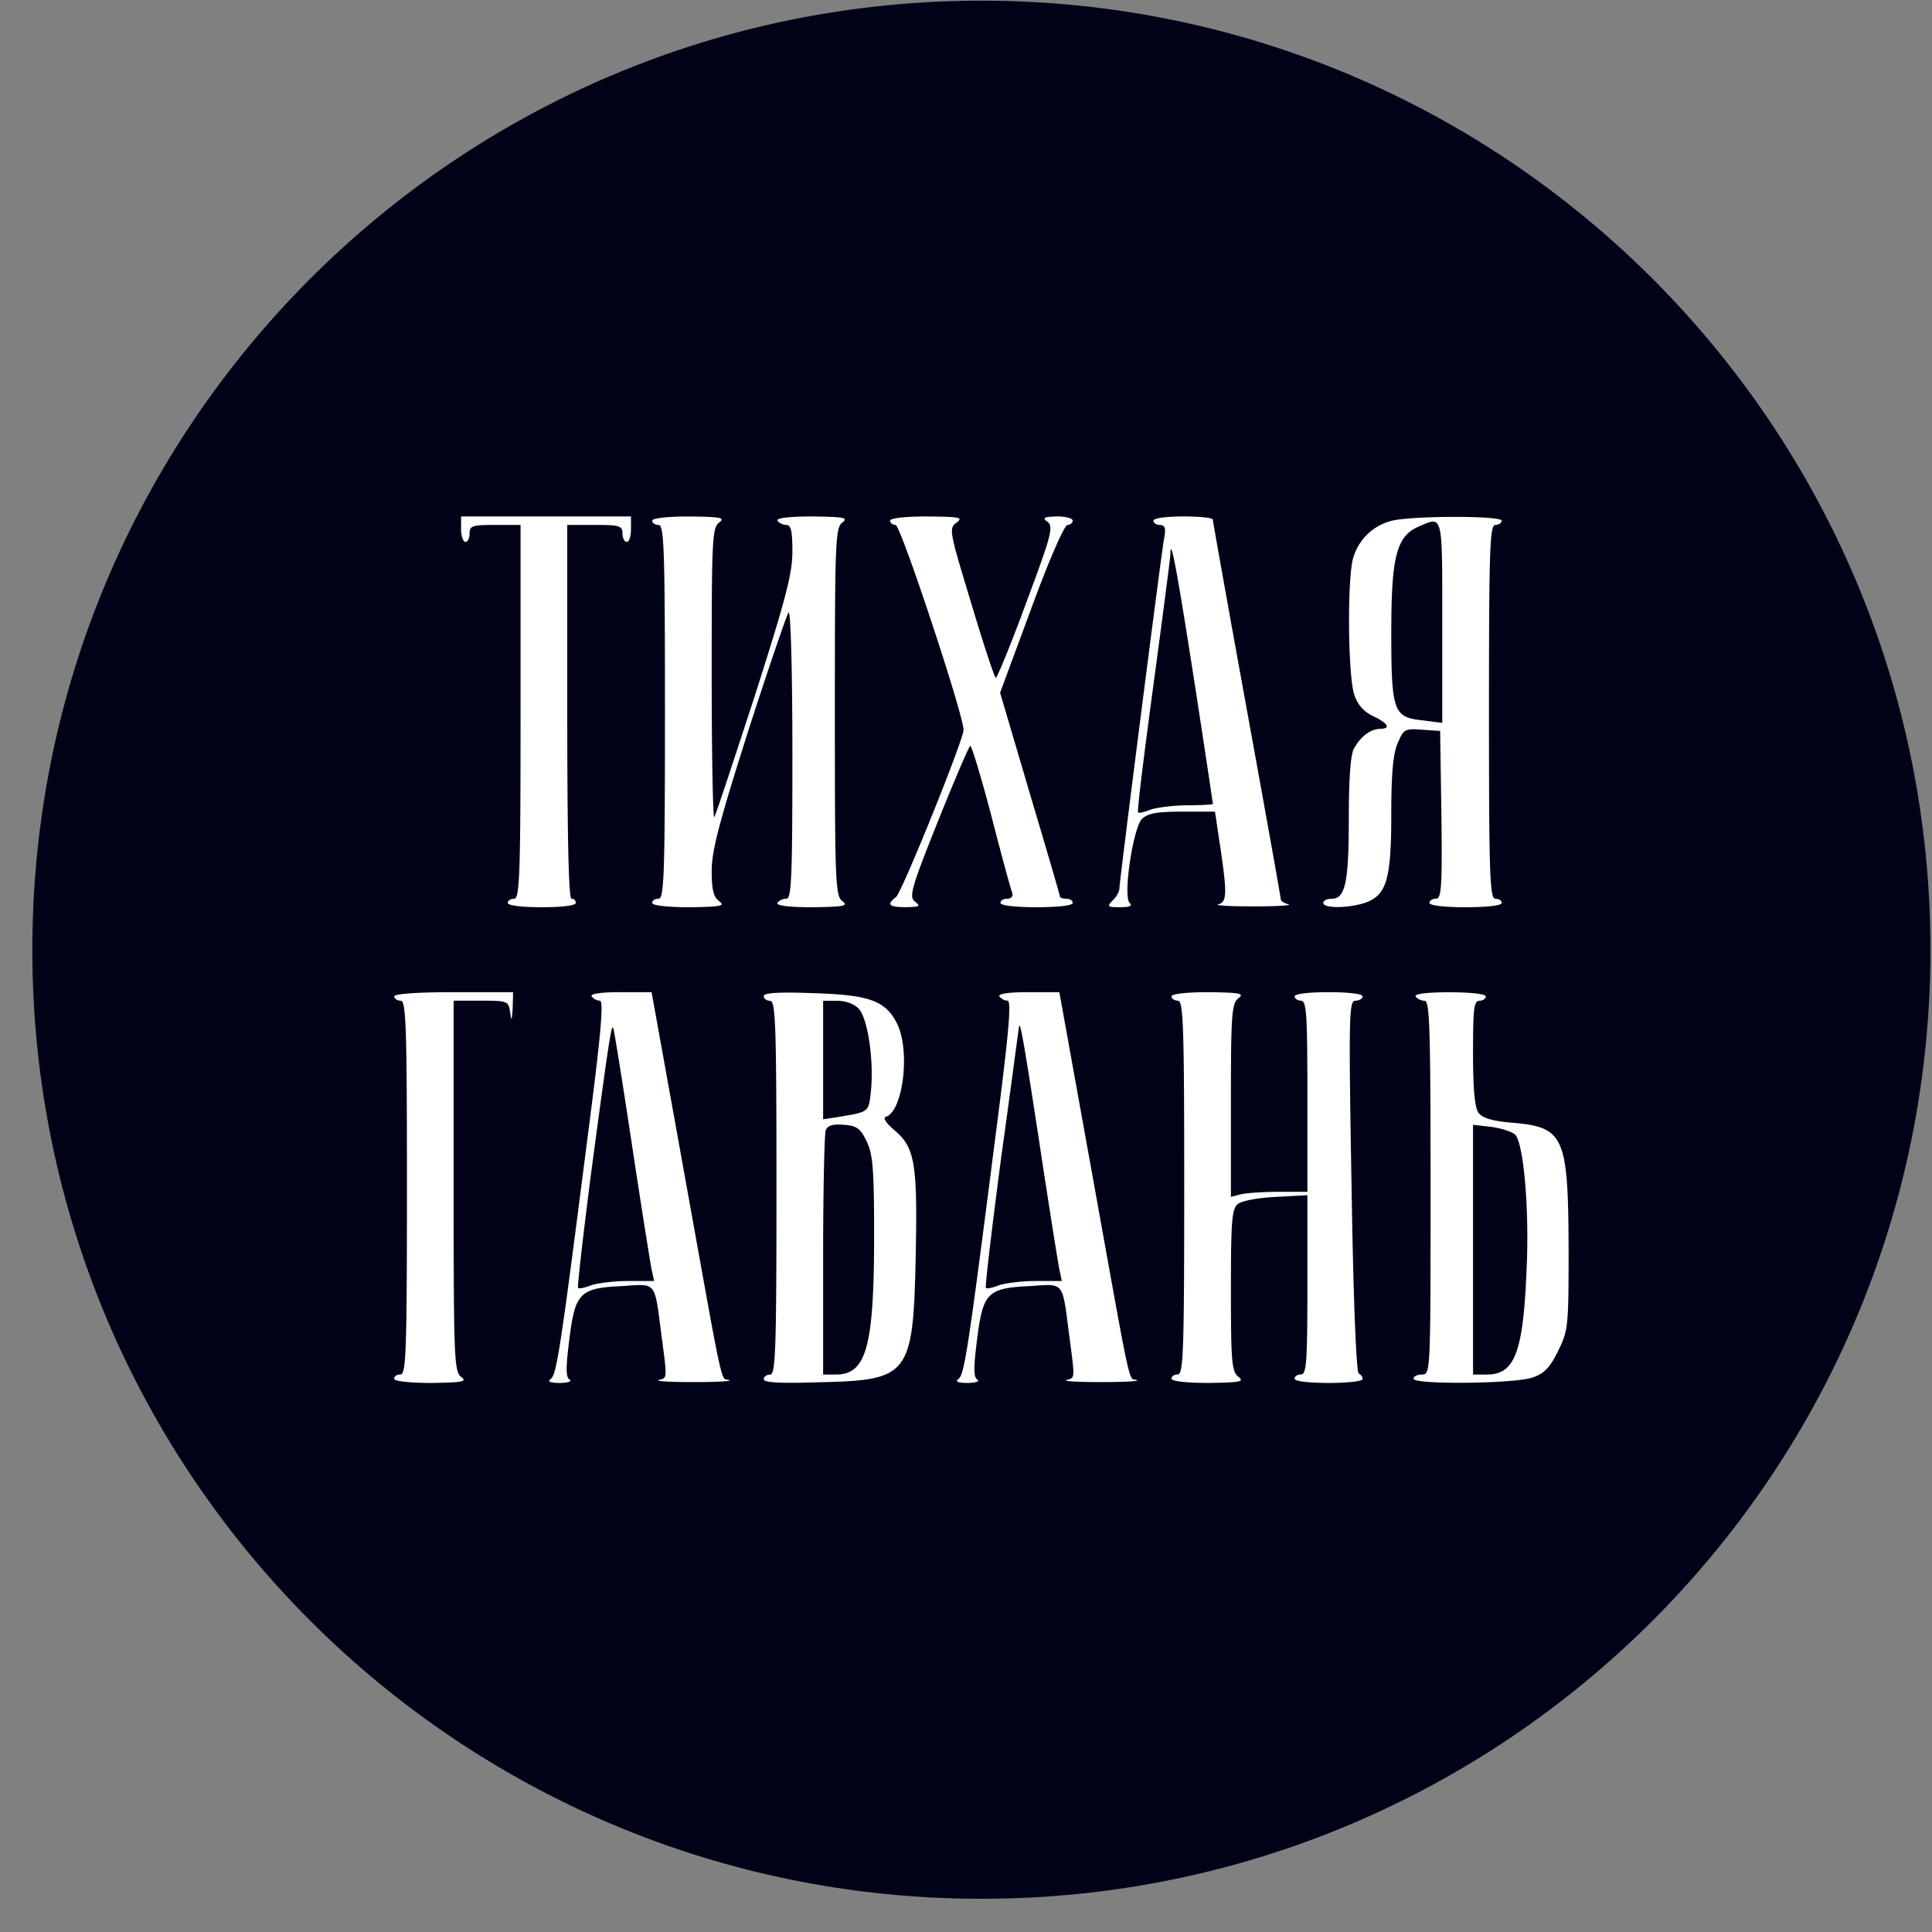
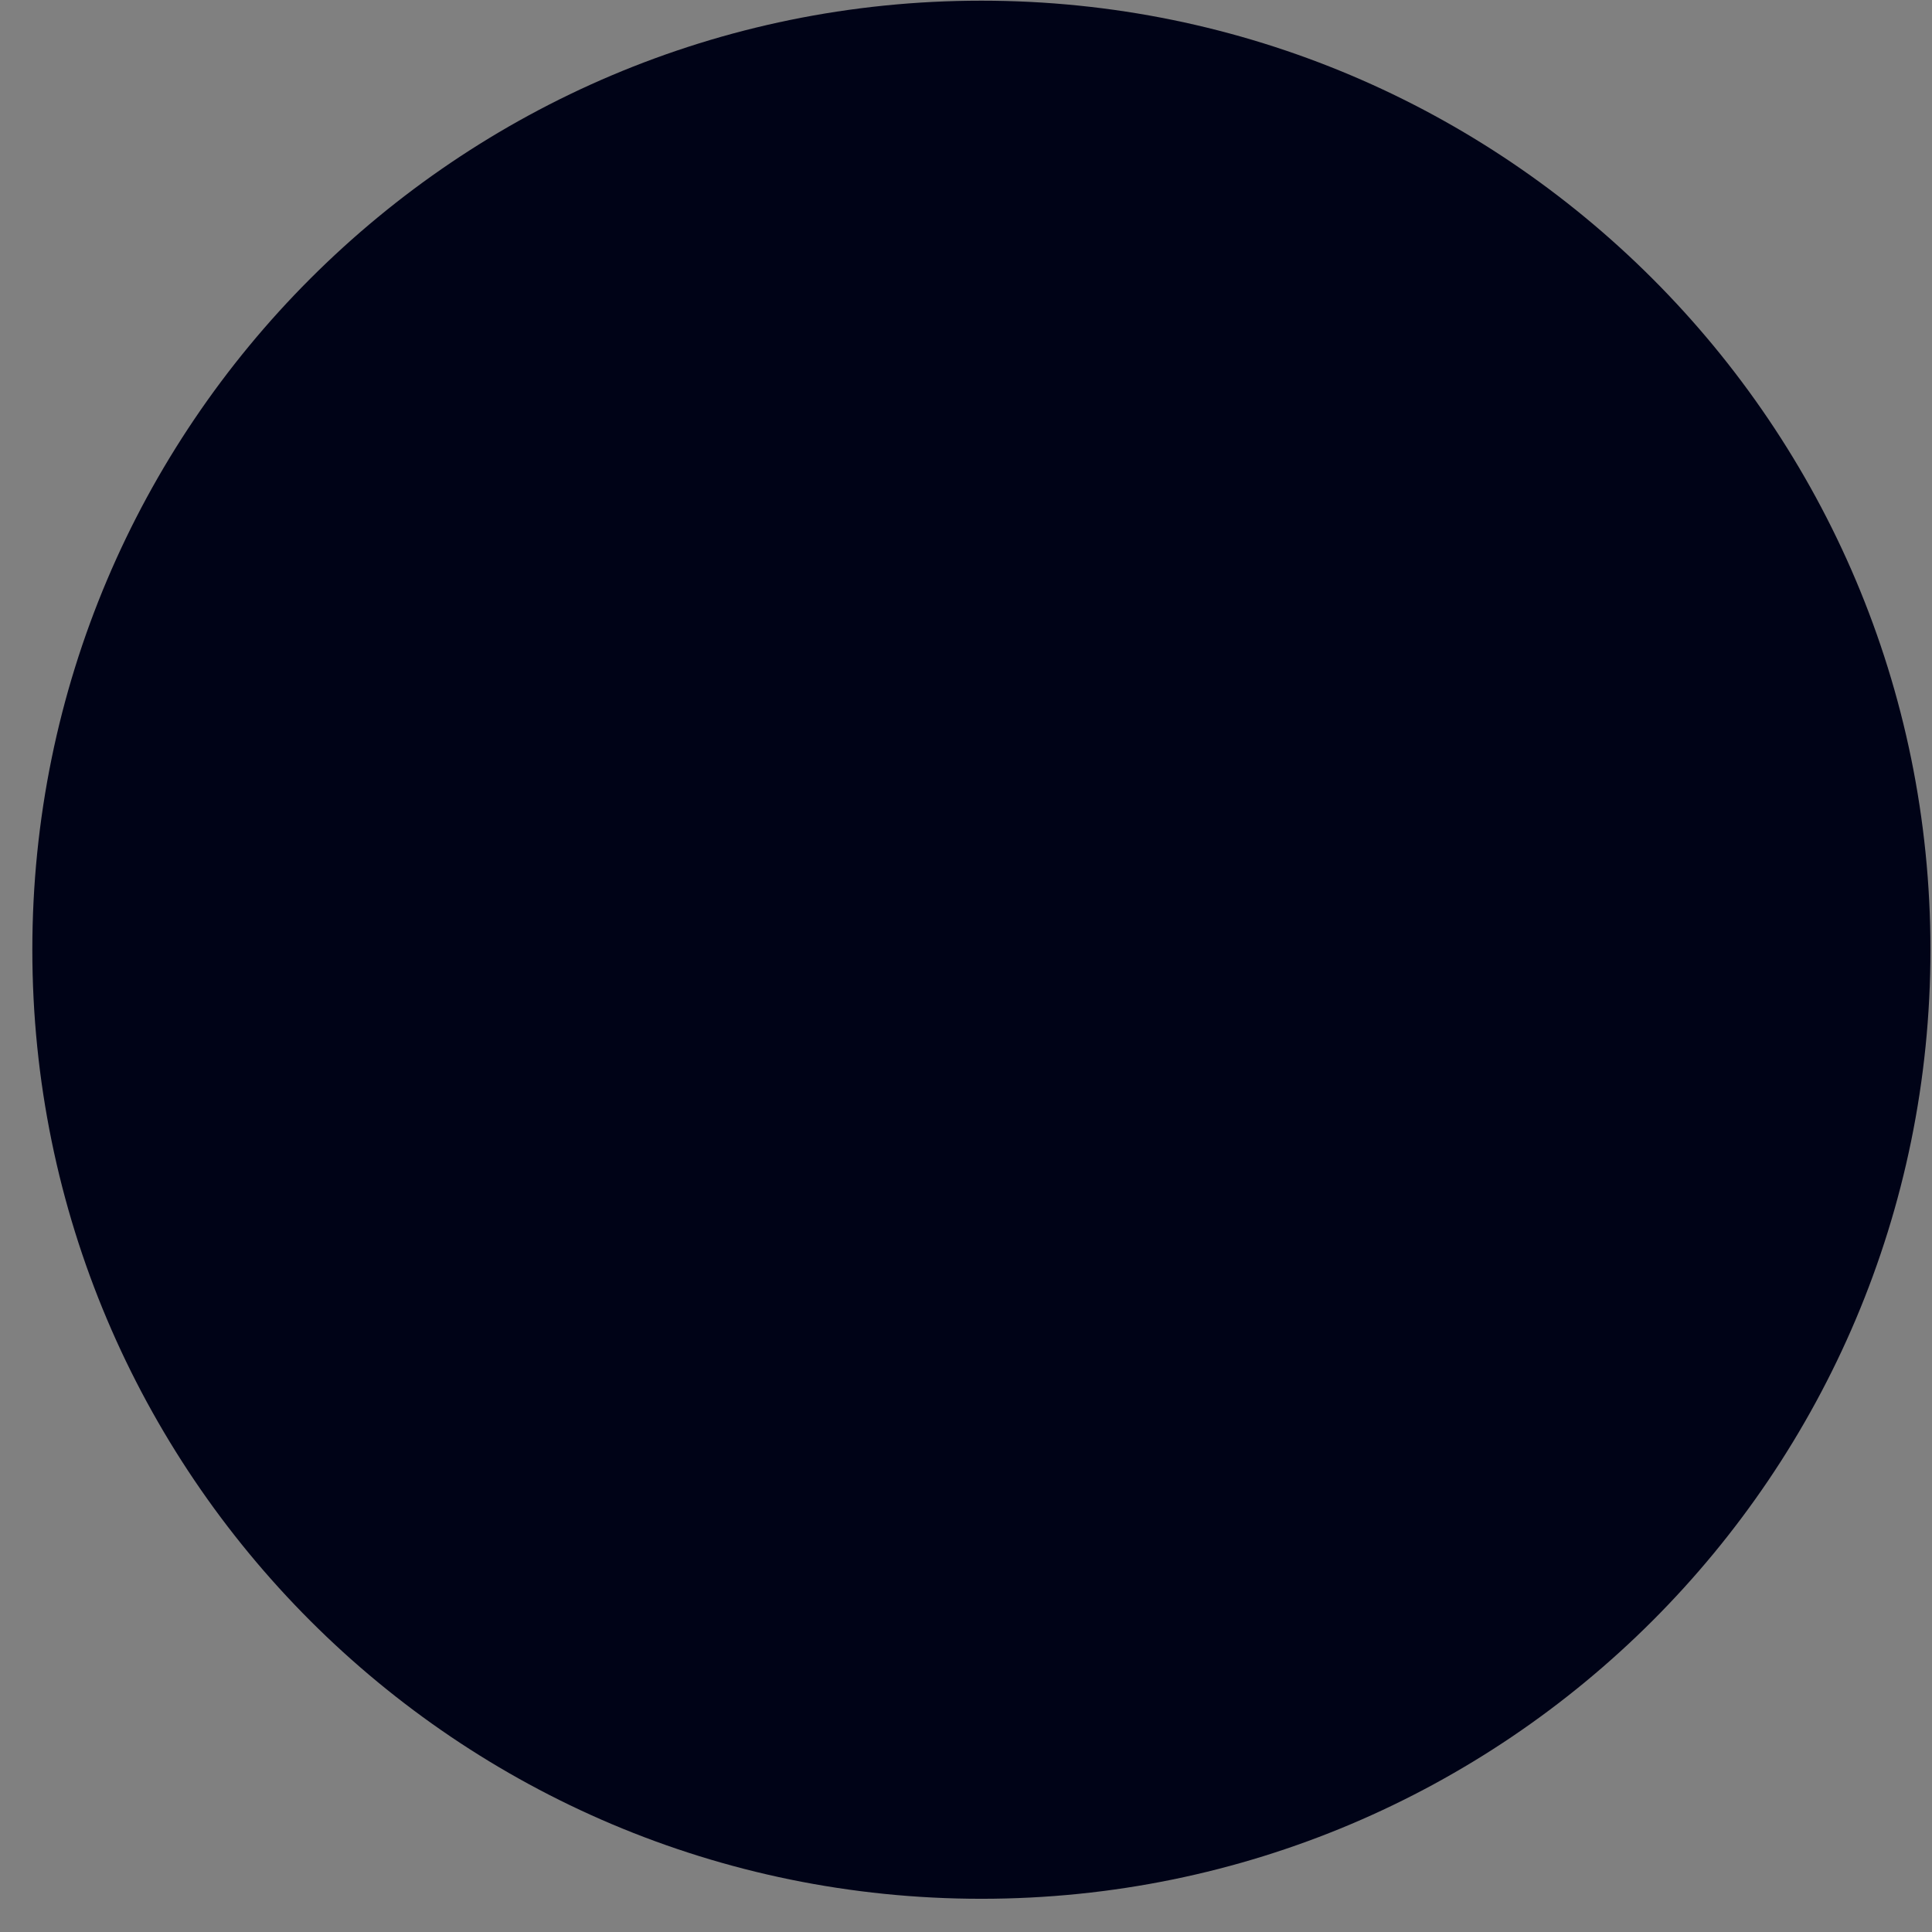
<svg xmlns="http://www.w3.org/2000/svg" width="57" height="57" fill="none" viewBox="0 0 57 57">
  <rect x="0" y="0" width="57" height="57" fill="#808080" stroke="none" />
  <g clip-path="url(#a)">
    <path fill="#000317" d="M56.954 28.02c0-15.464-12.536-28-28-28s-28 12.536-28 28 12.536 28 28 28 28-12.537 28-28" />
-     <path fill="#fff" d="M13.603 15.613c0 .2.063.376.126.376.075 0 .125-.113.125-.25 0-.227.088-.252.752-.252h.752v5.514c0 4.812-.025 5.514-.188 5.514-.1 0-.188.05-.188.125s.413.126 1.002.126c.59 0 1.003-.05 1.003-.126 0-.075-.05-.125-.126-.125-.087 0-.125-1.917-.125-5.514v-5.514h.815c.727 0 .814.025.814.251 0 .138.063.25.126.25.075 0 .125-.175.125-.375v-.376h-5.013zM19.242 15.362c0 .063.088.126.188.126.163 0 .188.701.188 5.513s-.025 5.514-.188 5.514c-.1 0-.188.05-.188.125s.451.126 1.103.126c.928-.013 1.053-.038.877-.176-.175-.125-.225-.35-.225-.902 0-.589.225-1.441 1.078-4.123.601-1.867 1.14-3.433 1.19-3.496.063-.075.113 1.73.113 4.16 0 3.647-.025 4.286-.176 4.286-.1 0-.225.05-.263.125-.05.075.326.126 1.028.126.94-.013 1.065-.038.89-.176-.214-.15-.226-.576-.226-5.589 0-5.012.012-5.438.225-5.589.176-.138.05-.163-.89-.175-.701 0-1.077.05-1.027.125.038.063.163.126.263.126.138 0 .176.187.176.789 0 .652-.2 1.403-1.116 4.273-.626 1.917-1.152 3.521-1.19 3.559s-.075-1.867-.075-4.236c0-3.947.012-4.31.225-4.46.176-.139.05-.164-.877-.176-.651 0-1.103.05-1.103.125M26.26 15.362c0 .063.075.126.163.126.15 0 2.017 5.639 2.005 6.052-.013.313-1.817 4.787-1.993 4.925-.288.225-.213.3.301.3.389-.012.439-.024.263-.162-.188-.138-.125-.376.677-2.381.489-1.216.915-2.218.952-2.218.038 0 .326.94.627 2.092.3 1.166.576 2.18.614 2.256.025.088-.038.163-.15.163-.113 0-.201.05-.201.125s.439.126 1.065.126c.627 0 1.065-.05 1.065-.126 0-.075-.087-.125-.188-.125-.1 0-.188-.025-.188-.063 0-.037-.4-1.403-.89-3.045l-.876-2.97.914-2.468c.514-1.404.978-2.482 1.078-2.482.075 0 .15-.062.15-.125 0-.075-.213-.125-.463-.125-.401.012-.439.037-.276.163.175.138.113.388-.627 2.368-.45 1.228-.864 2.23-.902 2.23-.037 0-.363-.99-.727-2.205-.639-2.105-.664-2.205-.438-2.368.213-.163.113-.176-.852-.188-.652 0-1.103.05-1.103.125M34.03 15.362c0 .063.087.126.187.126.15 0 .188.087.126.4-.1.59-1.316 10.113-1.316 10.314 0 .1-.088.263-.2.363-.176.188-.151.2.212.2.289 0 .376-.037.289-.125-.2-.2.1-2.205.363-2.48.175-.164.439-.214 1.19-.214h.965l.15 1.003c.214 1.428.201 1.666-.05 1.729-.125.037.339.063 1.028.063s1.153-.026 1.04-.063c-.125-.025-.225-.1-.225-.138 0-.05-.451-2.569-1.003-5.601s-1.002-5.552-1.002-5.602c0-.063-.389-.1-.877-.1-.502 0-.878.05-.878.125M35.22 20c.313 2.017.564 3.697.564 3.722 0 .012-.339.037-.74.037-.413 0-.902.063-1.09.125-.188.076-.35.113-.376.088-.037-.025.176-1.717.451-3.76.276-2.042.502-3.784.502-3.859 0-.564.188.426.689 3.647M41.072 15.362a1.58 1.58 0 0 0-1.153 1.115c-.175.627-.15 3.484.038 4.023.1.3.288.501.551.627.451.213.539.376.2.376-.288.012-.576.238-.764.588-.1.163-.15.928-.15 2.03 0 1.905-.1 2.394-.502 2.394-.137 0-.25.05-.25.125 0 .163.74.163 1.253-.012.614-.226.752-.69.752-2.62 0-1.152.05-1.766.188-2.08.175-.413.213-.438.714-.4l.539.037.038 2.481c.025 2.143 0 2.469-.163 2.469-.1 0-.188.05-.188.125s.438.126 1.065.126c.626 0 1.065-.05 1.065-.126 0-.075-.088-.125-.188-.125-.163 0-.188-.702-.188-5.514s.025-5.514.188-5.514c.1 0 .188-.062.188-.125 0-.15-2.607-.15-3.233 0m1.479 2.983v2.982l-.59-.075c-.852-.088-.914-.276-.914-2.594 0-2.23.15-2.832.802-3.12.727-.314.702-.427.702 2.807M11.63 29.397c0 .063.087.126.188.126.162 0 .188.701.188 5.513s-.026 5.514-.188 5.514c-.1 0-.188.05-.188.126 0 .075.45.125 1.102.125.928-.013 1.053-.038.878-.176-.213-.15-.226-.576-.226-5.639v-5.463h.802c.79 0 .815.012.865.338.037.288.05.263.075-.125l.012-.464h-1.754c-1.09 0-1.754.05-1.754.125M17.457 29.397a.32.32 0 0 0 .238.126c.125 0 .037.99-.376 4.16-.802 6.278-.902 6.892-1.078 7.005-.1.075 0 .113.276.113.238 0 .376-.05.288-.1-.113-.063-.113-.351-.012-1.153.175-1.404.3-1.542 1.54-1.604 1.066-.063.966-.188 1.191 1.516.163 1.24.163 1.19-.087 1.253-.126.038.338.063 1.027.063.69 0 1.166-.025 1.04-.063-.25-.063-.138.439-1.303-6.028l-.977-5.413h-.928c-.576 0-.89.05-.84.125m1.19 4.386c.276 1.83.539 3.471.577 3.66l.075.35h-.765c-.413 0-.902.063-1.09.126-.188.075-.363.112-.388.075-.025-.025.15-1.567.388-3.409.527-3.947.602-4.41.652-4.248.025.063.276 1.617.551 3.446M22.532 29.39c0 .075.088.137.188.137.163 0 .188.702.188 5.514s-.025 5.514-.188 5.514c-.1 0-.188.062-.188.138 0 .1.514.125 1.666.087 2.645-.062 2.745-.2 2.82-3.797.05-2.669-.025-3.133-.639-3.646-.25-.213-.338-.364-.238-.389.501-.175.714-1.917.338-2.72-.338-.7-.814-.876-2.468-.926-1.028-.038-1.48-.013-1.48.087m2.807.375c.263.288.439 1.479.363 2.369-.075.702-.037.664-1.002.827l-.414.062v-3.496h.414c.263 0 .514.1.639.238m.225 3.898c.188.376.226.802.226 2.782 0 3.283-.226 4.11-1.128 4.11h-.376v-3.496c0-1.93.038-3.597.075-3.71.063-.15.213-.188.54-.163.375.025.488.113.663.477M29.487 29.397a.32.32 0 0 0 .238.126c.125 0 .037.99-.376 4.16-.802 6.278-.902 6.892-1.078 7.005-.1.075 0 .113.276.113.238 0 .376-.05.288-.1-.113-.063-.113-.351-.012-1.153.175-1.404.3-1.542 1.54-1.604 1.066-.063.966-.188 1.191 1.516.163 1.24.163 1.19-.087 1.253-.126.038.338.063 1.027.063.69 0 1.166-.025 1.04-.063-.25-.063-.137.439-1.303-6.028l-.977-5.413h-.928c-.576 0-.89.05-.84.125m1.19 4.386c.276 1.83.539 3.471.577 3.66l.075.35h-.765c-.413 0-.902.063-1.09.126-.188.075-.363.112-.388.075-.025-.025.175-1.742.45-3.822.289-2.068.515-3.81.527-3.86.025-.276.15.439.614 3.471M34.562 29.397c0 .063.088.126.188.126.163 0 .188.701.188 5.513s-.025 5.514-.188 5.514c-.1 0-.188.05-.188.126 0 .075.451.125 1.103.125.927-.013 1.052-.038.877-.176-.2-.15-.226-.426-.226-2.544 0-2.055.025-2.406.2-2.556.126-.1.602-.188 1.129-.213l.927-.05v2.644c0 2.268-.025 2.644-.188 2.644-.1 0-.188.05-.188.126 0 .075.413.125 1.003.125.55 0 1.002-.05 1.002-.113a.19.19 0 0 0-.113-.163c-.075-.025-.163-2.28-.213-5.526-.088-5.05-.075-5.476.113-5.476.125 0 .213-.063.213-.126 0-.075-.414-.125-1.002-.125-.59 0-1.003.05-1.003.125 0 .063.088.126.188.126.163 0 .188.4.188 2.82v2.819h-.84c-.476 0-.977.037-1.127.075l-.289.075v-2.844c0-2.57.025-2.87.226-3.02.175-.138.05-.163-.877-.176-.652 0-1.103.05-1.103.125M41.767 29.4c.038.063.163.126.264.126.15 0 .175.802.175 5.513 0 5.426 0 5.514-.25 5.514-.139 0-.251.05-.251.125 0 .176 2.97.15 3.509-.037.338-.113.513-.288.751-.777.301-.602.314-.714.314-3.008-.013-3.346-.126-3.609-1.692-3.734-.564-.05-.852-.138-.965-.288s-.163-.702-.163-1.767c0-1.29.025-1.541.188-1.541.1 0 .188-.063.188-.126 0-.075-.439-.125-1.078-.125-.676 0-1.04.05-.99.125m2.933 4.073c.25.25.426 2.193.338 4.01-.1 2.418-.35 3.07-1.165 3.07h-.414v-7.368l.539.062c.288.038.601.138.702.226" />
  </g>
  <defs>
    <clipPath id="a">
-       <path fill="#fff" d="M.954.02h56v56h-56z" />
+       <path fill="#fff" d="M.954.02h56v56h-56" />
    </clipPath>
  </defs>
</svg>